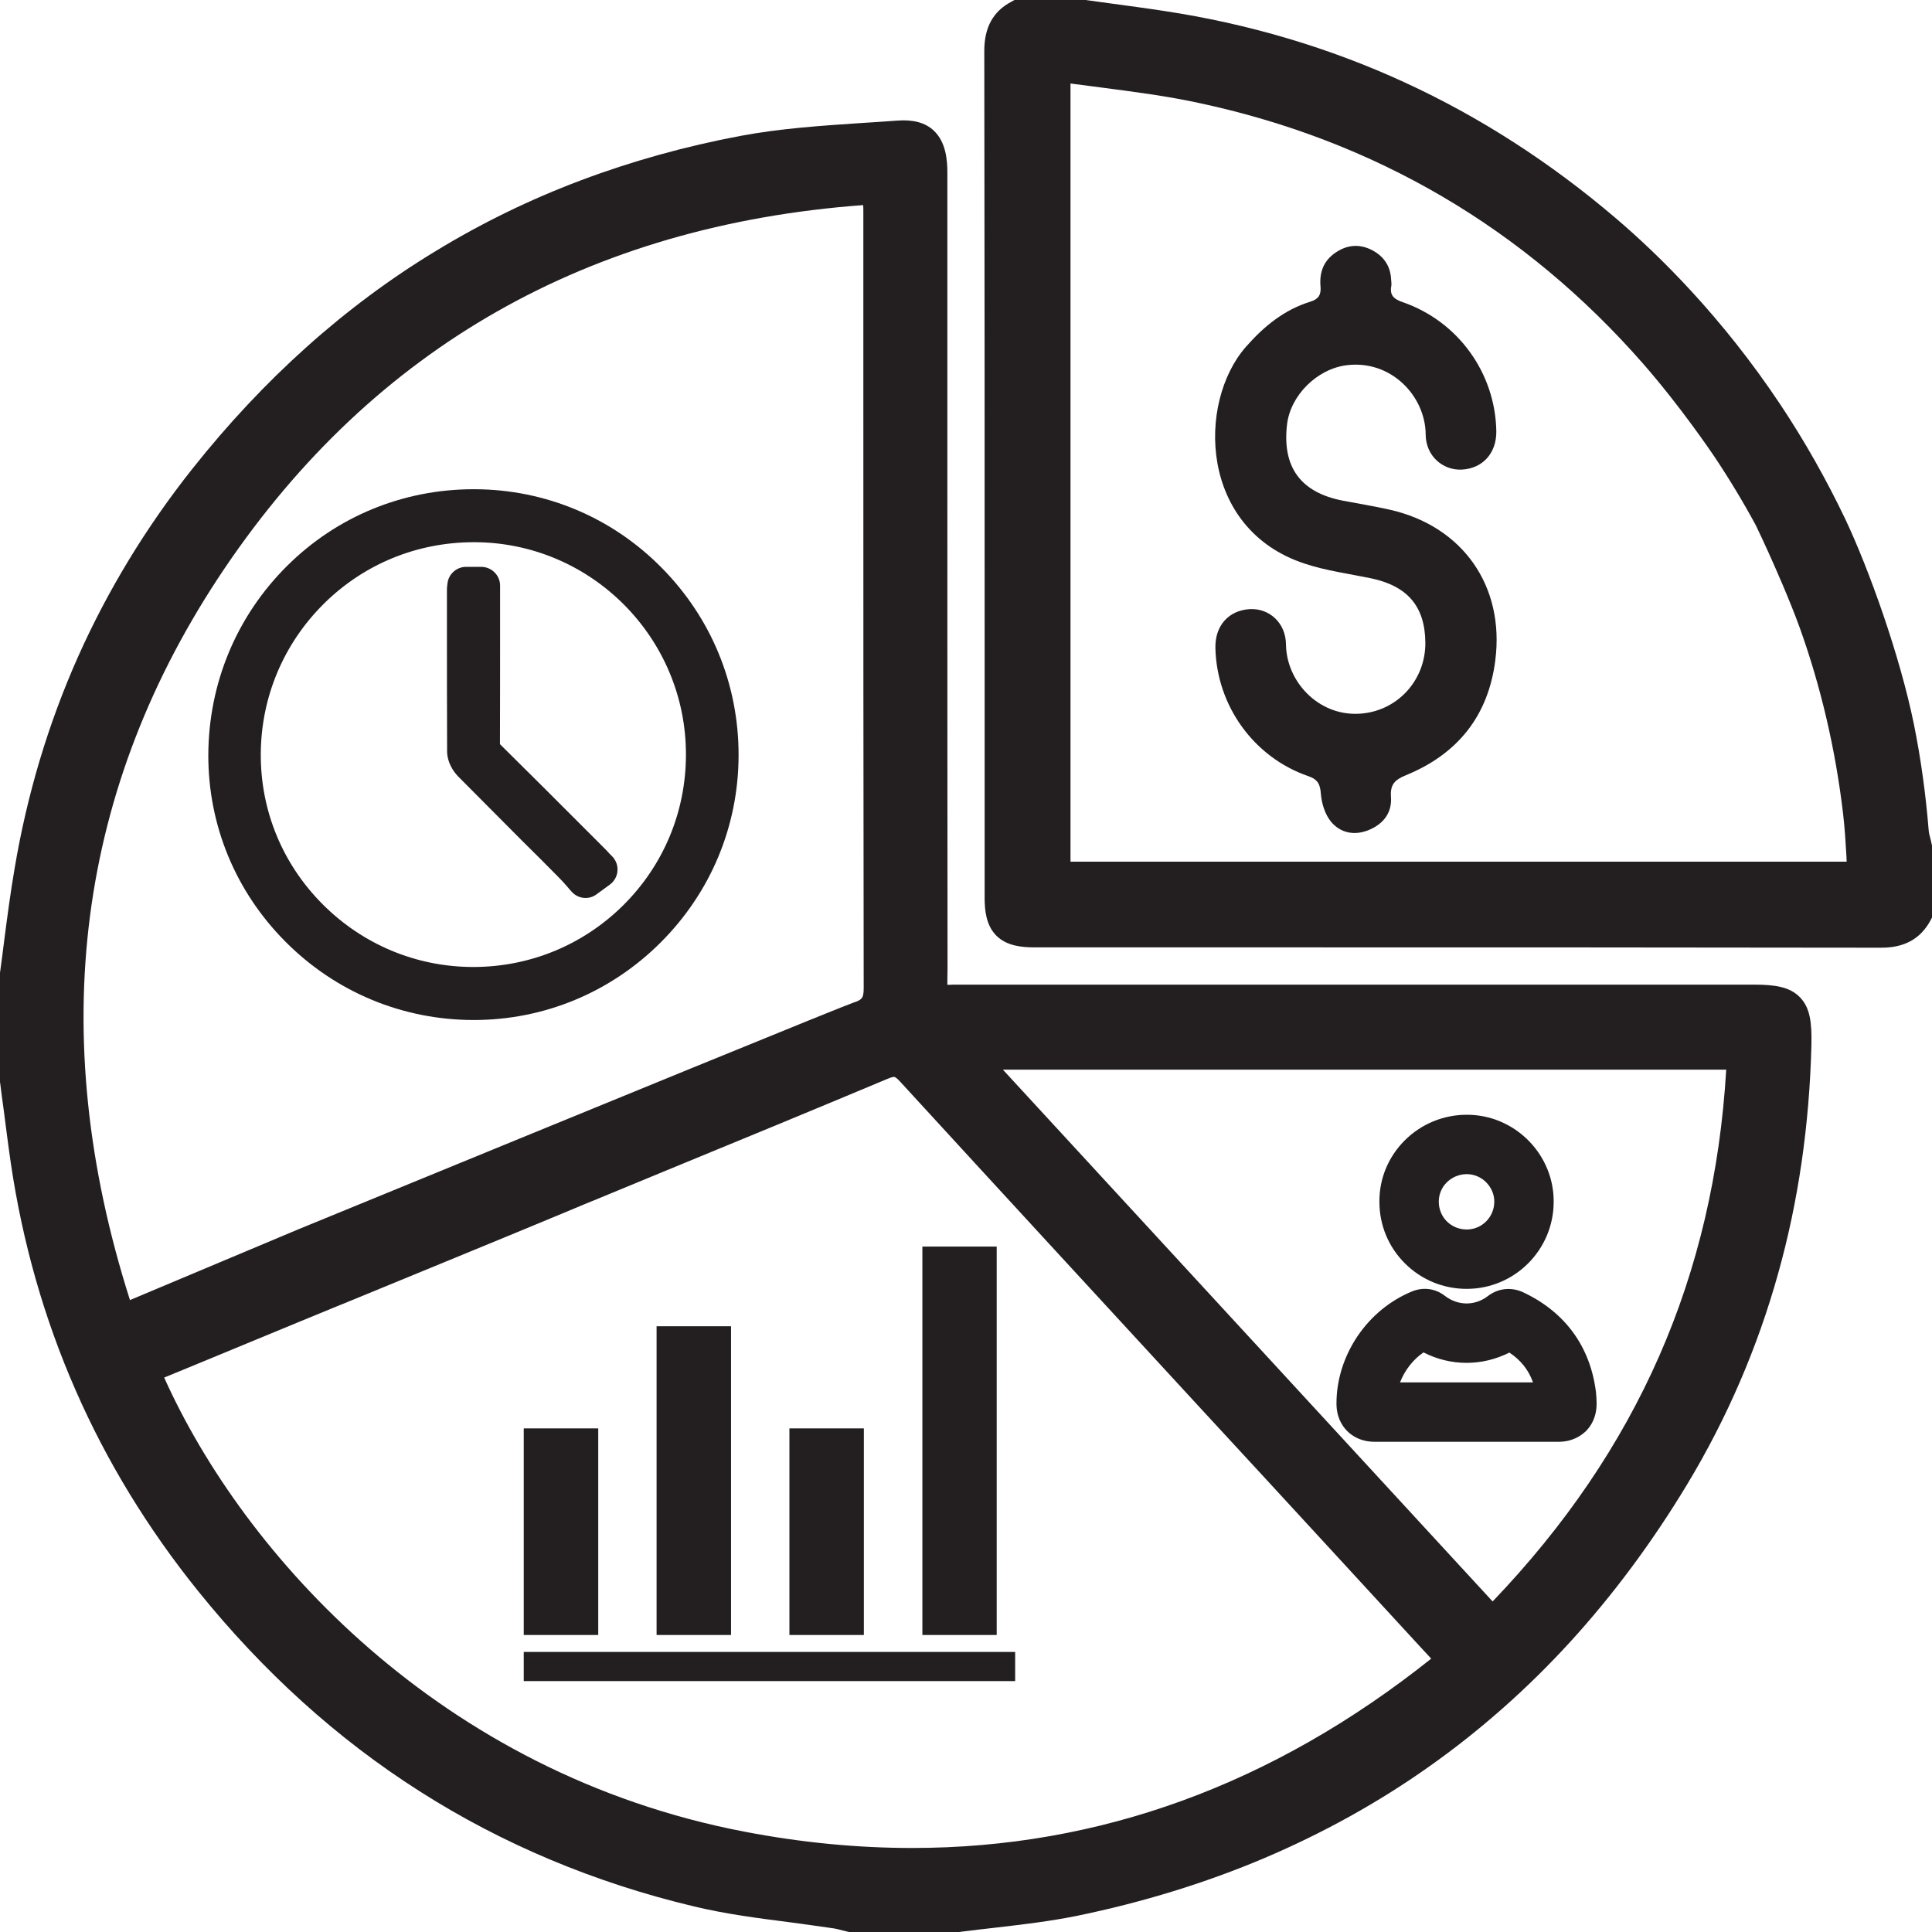
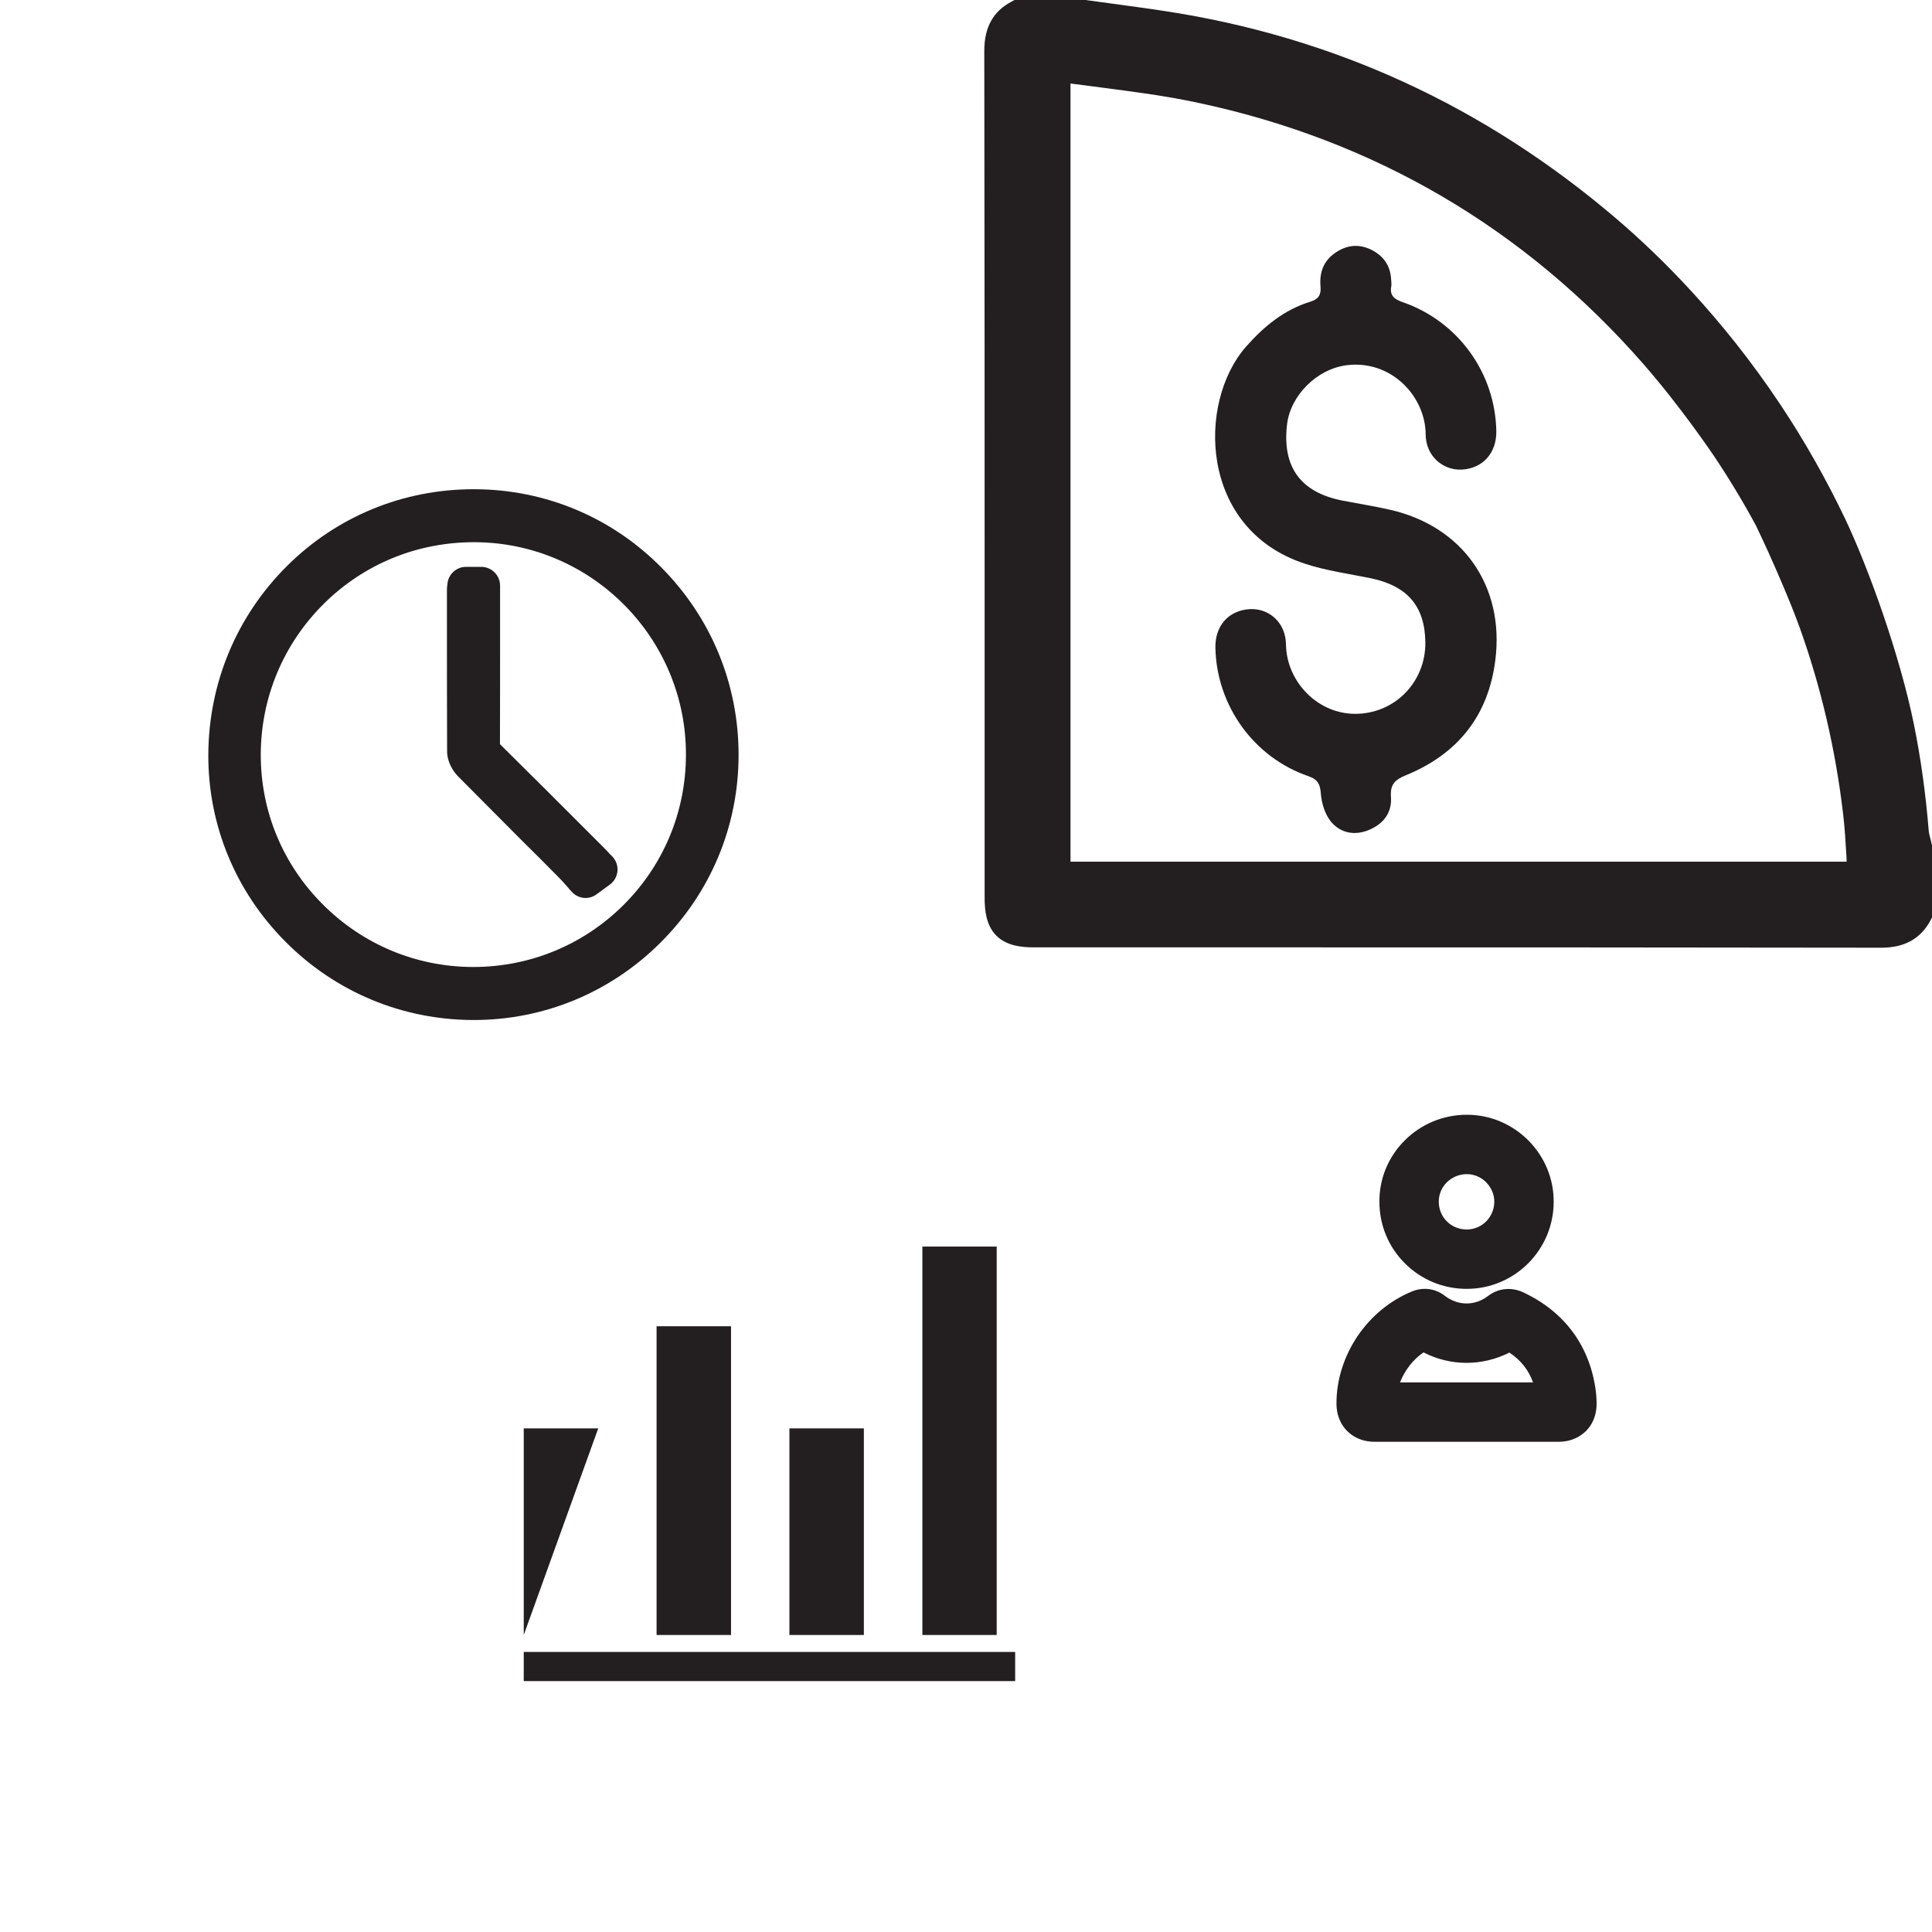
<svg xmlns="http://www.w3.org/2000/svg" width="60" zoomAndPan="magnify" viewBox="0 0 45 45" height="60" preserveAspectRatio="xMidYMid meet" version="1.0">
-   <path fill="#231f20" d="M 40.852 22.934 C 39.121 22.934 37.391 22.934 35.66 22.934 C 34.52 22.934 33.371 22.934 32.211 22.934 C 28.977 22.934 25.695 22.934 22.453 22.934 C 22.355 22.934 22.27 22.934 22.195 22.934 C 22.152 22.938 22.105 22.938 22.066 22.938 C 22.066 22.895 22.066 22.848 22.066 22.805 C 22.066 22.73 22.07 22.648 22.07 22.555 C 22.066 18.762 22.066 14.906 22.066 11.176 C 22.066 8.793 22.066 6.41 22.066 4.027 C 22.066 3.73 22.035 3.309 21.746 3.039 C 21.547 2.855 21.27 2.781 20.898 2.809 C 20.633 2.828 20.359 2.848 20.098 2.863 C 19.16 2.926 18.195 2.988 17.254 3.164 C 15.961 3.406 14.703 3.758 13.523 4.203 C 12.348 4.645 11.211 5.199 10.148 5.848 C 9.09 6.488 8.078 7.242 7.137 8.086 C 6.199 8.926 5.309 9.875 4.488 10.91 C 3.402 12.277 2.504 13.758 1.816 15.301 C 1.125 16.852 0.629 18.508 0.34 20.23 C 0.246 20.777 0.172 21.336 0.102 21.875 C 0.07 22.125 0.039 22.379 0.004 22.629 L 0 22.652 L 0 25.207 L 0.004 25.227 C 0.027 25.426 0.055 25.625 0.082 25.82 C 0.137 26.242 0.191 26.676 0.254 27.105 C 0.527 28.953 1.035 30.727 1.762 32.383 C 2.484 34.035 3.445 35.609 4.617 37.062 C 6.129 38.938 7.859 40.504 9.77 41.719 C 11.695 42.949 13.852 43.855 16.172 44.406 C 16.906 44.582 17.664 44.68 18.395 44.773 C 18.734 44.82 19.09 44.867 19.434 44.918 C 19.492 44.93 19.559 44.945 19.629 44.965 C 19.664 44.973 19.699 44.98 19.738 44.992 L 19.777 45 L 22.348 45 L 22.371 44.996 C 22.652 44.961 22.938 44.926 23.219 44.895 C 23.828 44.824 24.461 44.75 25.078 44.625 C 26.617 44.309 28.09 43.855 29.453 43.277 C 30.812 42.699 32.105 41.984 33.285 41.148 C 34.469 40.312 35.574 39.336 36.57 38.246 C 37.566 37.156 38.484 35.922 39.297 34.574 C 40.223 33.039 40.938 31.383 41.418 29.656 C 41.887 27.984 42.145 26.199 42.191 24.348 C 42.203 23.824 42.164 23.473 41.922 23.227 C 41.688 22.984 41.336 22.934 40.852 22.934 Z M 4.461 31.824 C 5.309 31.473 6.16 31.121 7.012 30.77 C 7.363 30.625 7.629 30.516 7.859 30.422 L 8.09 30.328 C 9.816 29.621 11.266 29.02 11.887 28.766 C 12.879 28.355 13.484 28.105 13.711 28.008 C 13.77 27.984 13.809 27.969 13.82 27.965 C 14.371 27.738 14.918 27.512 15.465 27.285 C 17.176 26.582 18.945 25.852 20.68 25.125 C 20.789 25.078 20.824 25.082 20.836 25.086 C 20.844 25.086 20.883 25.102 20.961 25.188 C 23.266 27.703 25.617 30.254 27.887 32.719 C 28.402 33.277 28.918 33.836 29.434 34.395 C 30.035 35.047 30.637 35.703 31.238 36.355 C 31.867 37.039 32.496 37.723 33.125 38.406 C 33.195 38.48 33.262 38.555 33.336 38.633 C 29.652 41.57 25.602 43.043 21.246 43.043 C 19.969 43.043 18.668 42.918 17.344 42.664 C 10.238 41.305 5.664 36.188 3.824 32.086 Z M 19.93 23.336 L 19.922 23.336 C 19.582 23.453 14.492 25.539 6.949 28.633 L 3.027 30.281 C 1.047 24.066 1.789 18.332 5.234 13.234 C 8.711 8.094 13.715 5.25 20.105 4.777 C 20.109 4.832 20.109 4.879 20.109 4.922 C 20.109 6.32 20.109 7.719 20.109 9.117 C 20.109 13.676 20.109 18.387 20.117 23.02 C 20.117 23.125 20.105 23.199 20.082 23.234 C 20.043 23.297 19.957 23.324 19.93 23.336 Z M 40.207 24.914 C 39.922 29.719 38.141 33.777 34.766 37.301 L 23.359 24.914 Z M 40.207 24.914 " fill-opacity="1" fill-rule="nonzero" />
  <path fill="#231f20" d="M 44.992 19.66 C 44.984 19.613 44.973 19.57 44.961 19.527 C 44.941 19.457 44.926 19.387 44.922 19.332 C 44.855 18.504 44.742 17.676 44.578 16.867 C 44.25 15.258 43.527 13.246 42.98 12.09 C 42.543 11.176 42.039 10.281 41.473 9.43 C 40.105 7.375 38.637 5.938 37.648 5.094 C 36.121 3.789 34.465 2.723 32.723 1.922 C 30.969 1.113 29.078 0.551 27.105 0.254 C 26.699 0.191 26.281 0.137 25.883 0.082 C 25.691 0.055 25.504 0.031 25.316 0.004 L 25.293 0 L 23.629 0 L 23.559 0.039 C 23.133 0.262 22.926 0.637 22.926 1.184 C 22.934 5.805 22.934 10.508 22.934 15.055 C 22.934 17.008 22.934 18.957 22.934 20.91 C 22.934 21.195 22.965 21.551 23.207 21.793 C 23.449 22.035 23.805 22.066 24.09 22.066 C 25.914 22.066 27.738 22.066 29.562 22.066 C 34.234 22.066 39.066 22.066 43.816 22.074 L 43.82 22.074 C 44.359 22.074 44.73 21.867 44.961 21.445 L 45 21.371 L 45 19.691 Z M 43.012 20.07 L 24.934 20.07 L 24.934 1.945 C 25.176 1.977 25.418 2.008 25.656 2.039 C 26.438 2.141 27.18 2.238 27.91 2.395 C 32.02 3.27 35.508 5.316 38.273 8.473 C 39.152 9.48 39.852 10.52 39.93 10.633 C 40.277 11.152 40.602 11.691 40.898 12.238 C 41.004 12.457 41.105 12.68 41.207 12.902 L 41.215 12.922 C 41.348 13.215 41.684 13.973 41.918 14.617 C 42.414 16 42.754 17.461 42.93 18.961 C 42.969 19.289 42.988 19.629 43.008 19.957 C 43.008 19.996 43.012 20.035 43.012 20.07 Z M 43.012 20.07 " fill-opacity="1" fill-rule="nonzero" />
  <path fill="#231f20" d="M 32.367 11.871 C 32.004 11.789 31.633 11.73 31.27 11.66 C 30.293 11.469 29.863 10.879 29.977 9.891 C 30.055 9.207 30.676 8.598 31.355 8.508 C 32.395 8.371 33.203 9.223 33.207 10.125 C 33.211 10.613 33.598 10.957 34.043 10.938 C 34.535 10.914 34.859 10.555 34.852 10.043 C 34.828 8.688 33.965 7.488 32.676 7.039 C 32.48 6.973 32.363 6.887 32.406 6.664 C 32.414 6.617 32.406 6.562 32.402 6.512 C 32.387 6.184 32.219 5.953 31.93 5.812 C 31.645 5.676 31.367 5.707 31.109 5.883 C 30.824 6.074 30.727 6.352 30.758 6.68 C 30.773 6.871 30.707 6.969 30.52 7.027 C 29.91 7.215 29.438 7.602 29.02 8.078 C 27.879 9.379 27.934 12.324 30.391 13.129 C 30.887 13.293 31.414 13.363 31.93 13.469 C 32.785 13.648 33.191 14.125 33.199 14.965 C 33.207 15.863 32.523 16.586 31.641 16.625 C 30.707 16.668 29.965 15.879 29.953 15.012 C 29.949 14.508 29.562 14.16 29.105 14.188 C 28.613 14.219 28.297 14.578 28.309 15.094 C 28.34 16.438 29.203 17.641 30.473 18.078 C 30.699 18.156 30.75 18.27 30.766 18.496 C 30.785 18.719 30.863 18.969 31 19.137 C 31.223 19.406 31.551 19.469 31.883 19.332 C 32.223 19.191 32.426 18.93 32.398 18.559 C 32.379 18.273 32.484 18.164 32.75 18.055 C 33.945 17.566 34.664 16.68 34.828 15.383 C 35.051 13.652 34.07 12.254 32.367 11.871 Z M 32.367 11.871 " fill-opacity="1" fill-rule="nonzero" />
  <path fill="#231f20" d="M 36.301 33.582 C 36.625 33.582 36.828 33.441 36.945 33.328 C 37.059 33.211 37.191 33.008 37.188 32.68 C 37.188 32.586 37.18 32.5 37.172 32.418 C 37.039 31.359 36.449 30.555 35.473 30.098 C 35.199 29.973 34.895 30.004 34.656 30.188 C 34.355 30.418 33.961 30.418 33.656 30.184 C 33.43 30.008 33.148 29.973 32.883 30.082 C 32.375 30.293 31.938 30.652 31.617 31.125 C 31.301 31.598 31.129 32.141 31.129 32.688 C 31.129 33.012 31.262 33.215 31.379 33.332 C 31.492 33.445 31.695 33.582 32.023 33.582 C 32.27 33.582 32.516 33.582 32.762 33.582 C 33.227 33.582 33.691 33.582 34.16 33.582 C 34.316 33.582 34.473 33.582 34.629 33.582 L 35.078 33.582 C 35.484 33.582 35.895 33.582 36.301 33.582 Z M 34.156 32.199 C 33.641 32.199 33.125 32.199 32.609 32.199 C 32.719 31.918 32.91 31.668 33.156 31.5 C 33.789 31.824 34.523 31.824 35.156 31.504 C 35.422 31.68 35.602 31.906 35.707 32.199 C 35.496 32.199 35.289 32.199 35.078 32.199 L 34.629 32.199 C 34.473 32.199 34.316 32.199 34.156 32.199 Z M 34.156 32.199 " fill-opacity="1" fill-rule="nonzero" />
  <path fill="#231f20" d="M 34.16 30.02 L 34.164 30.02 C 35.277 30.02 36.188 29.113 36.188 27.992 C 36.191 27.457 35.98 26.949 35.598 26.562 C 35.215 26.18 34.707 25.965 34.168 25.965 L 34.164 25.965 C 33.617 25.965 33.102 26.18 32.719 26.562 C 32.336 26.945 32.125 27.453 32.129 27.992 C 32.129 28.535 32.34 29.047 32.727 29.43 C 33.109 29.809 33.617 30.02 34.16 30.02 Z M 33.695 27.543 C 33.82 27.418 33.988 27.348 34.164 27.348 C 34.336 27.348 34.496 27.418 34.617 27.539 C 34.738 27.664 34.805 27.82 34.805 27.988 C 34.805 28.348 34.516 28.637 34.164 28.637 C 33.797 28.637 33.512 28.352 33.512 27.988 C 33.512 27.82 33.578 27.66 33.695 27.543 Z M 33.695 27.543 " fill-opacity="1" fill-rule="nonzero" />
  <path fill="#231f20" d="M 15.293 30.891 L 17.027 30.891 L 17.027 38.082 L 15.293 38.082 Z M 15.293 30.891 " fill-opacity="1" fill-rule="nonzero" />
  <path fill="#231f20" d="M 18.387 33.27 L 20.121 33.27 L 20.121 38.082 L 18.387 38.082 Z M 18.387 33.27 " fill-opacity="1" fill-rule="nonzero" />
  <path fill="#231f20" d="M 21.484 29.035 L 23.215 29.035 L 23.215 38.082 L 21.484 38.082 Z M 21.484 29.035 " fill-opacity="1" fill-rule="nonzero" />
  <path fill="#231f20" d="M 12.199 38.477 L 23.645 38.477 L 23.645 39.156 L 12.199 39.156 Z M 12.199 38.477 " fill-opacity="1" fill-rule="nonzero" />
-   <path fill="#231f20" d="M 12.199 33.27 L 13.934 33.27 L 13.934 38.082 L 12.199 38.082 Z M 12.199 33.27 " fill-opacity="1" fill-rule="nonzero" />
+   <path fill="#231f20" d="M 12.199 33.27 L 13.934 33.27 L 12.199 38.082 Z M 12.199 33.27 " fill-opacity="1" fill-rule="nonzero" />
  <path fill="#231f20" d="M 11.062 11.395 C 11.051 11.395 11.039 11.395 11.031 11.395 C 9.391 11.395 7.848 12.027 6.688 13.18 C 5.512 14.348 4.859 15.91 4.852 17.582 C 4.848 19.219 5.484 20.762 6.645 21.93 C 7.812 23.105 9.367 23.754 11.02 23.758 L 11.035 23.758 C 12.672 23.758 14.219 23.117 15.383 21.957 C 16.555 20.789 17.199 19.242 17.203 17.598 C 17.207 15.945 16.57 14.395 15.41 13.223 C 14.254 12.051 12.707 11.402 11.062 11.395 Z M 14.516 21.086 C 13.582 22.012 12.34 22.523 11.023 22.523 C 11.016 22.523 11.008 22.523 11 22.523 C 9.684 22.516 8.445 21.996 7.512 21.059 C 6.578 20.121 6.07 18.883 6.074 17.57 C 6.078 16.242 6.602 14.996 7.543 14.062 C 8.477 13.137 9.715 12.629 11.039 12.629 C 11.047 12.629 11.055 12.629 11.062 12.629 C 13.781 12.641 15.988 14.867 15.977 17.59 C 15.973 18.914 15.453 20.156 14.516 21.086 Z M 14.516 21.086 " fill-opacity="1" fill-rule="nonzero" />
  <path fill="#231f20" d="M 14.262 19.949 C 14.238 19.926 14.215 19.902 14.195 19.883 C 14.156 19.836 14.121 19.801 14.082 19.762 L 13.59 19.27 C 12.957 18.637 12.301 17.98 11.652 17.34 C 11.648 17.336 11.645 17.332 11.645 17.328 C 11.645 17.324 11.645 17.32 11.645 17.32 C 11.648 16.438 11.648 15.543 11.648 14.68 C 11.648 14.41 11.648 14.137 11.648 13.867 L 11.648 13.641 C 11.648 13.398 11.449 13.203 11.207 13.203 L 10.855 13.203 C 10.633 13.203 10.441 13.375 10.422 13.598 C 10.422 13.609 10.418 13.621 10.418 13.629 C 10.414 13.656 10.41 13.691 10.41 13.73 L 10.41 14.379 C 10.41 15.406 10.41 16.469 10.414 17.512 C 10.418 17.746 10.547 17.957 10.668 18.082 C 11.16 18.578 11.664 19.082 12.148 19.57 C 12.438 19.855 12.727 20.145 13.012 20.434 C 13.086 20.508 13.156 20.586 13.223 20.664 C 13.254 20.703 13.285 20.738 13.316 20.77 C 13.465 20.938 13.719 20.965 13.898 20.828 L 14.203 20.605 C 14.418 20.449 14.445 20.141 14.262 19.949 Z M 14.262 19.949 " fill-opacity="1" fill-rule="nonzero" />
</svg>